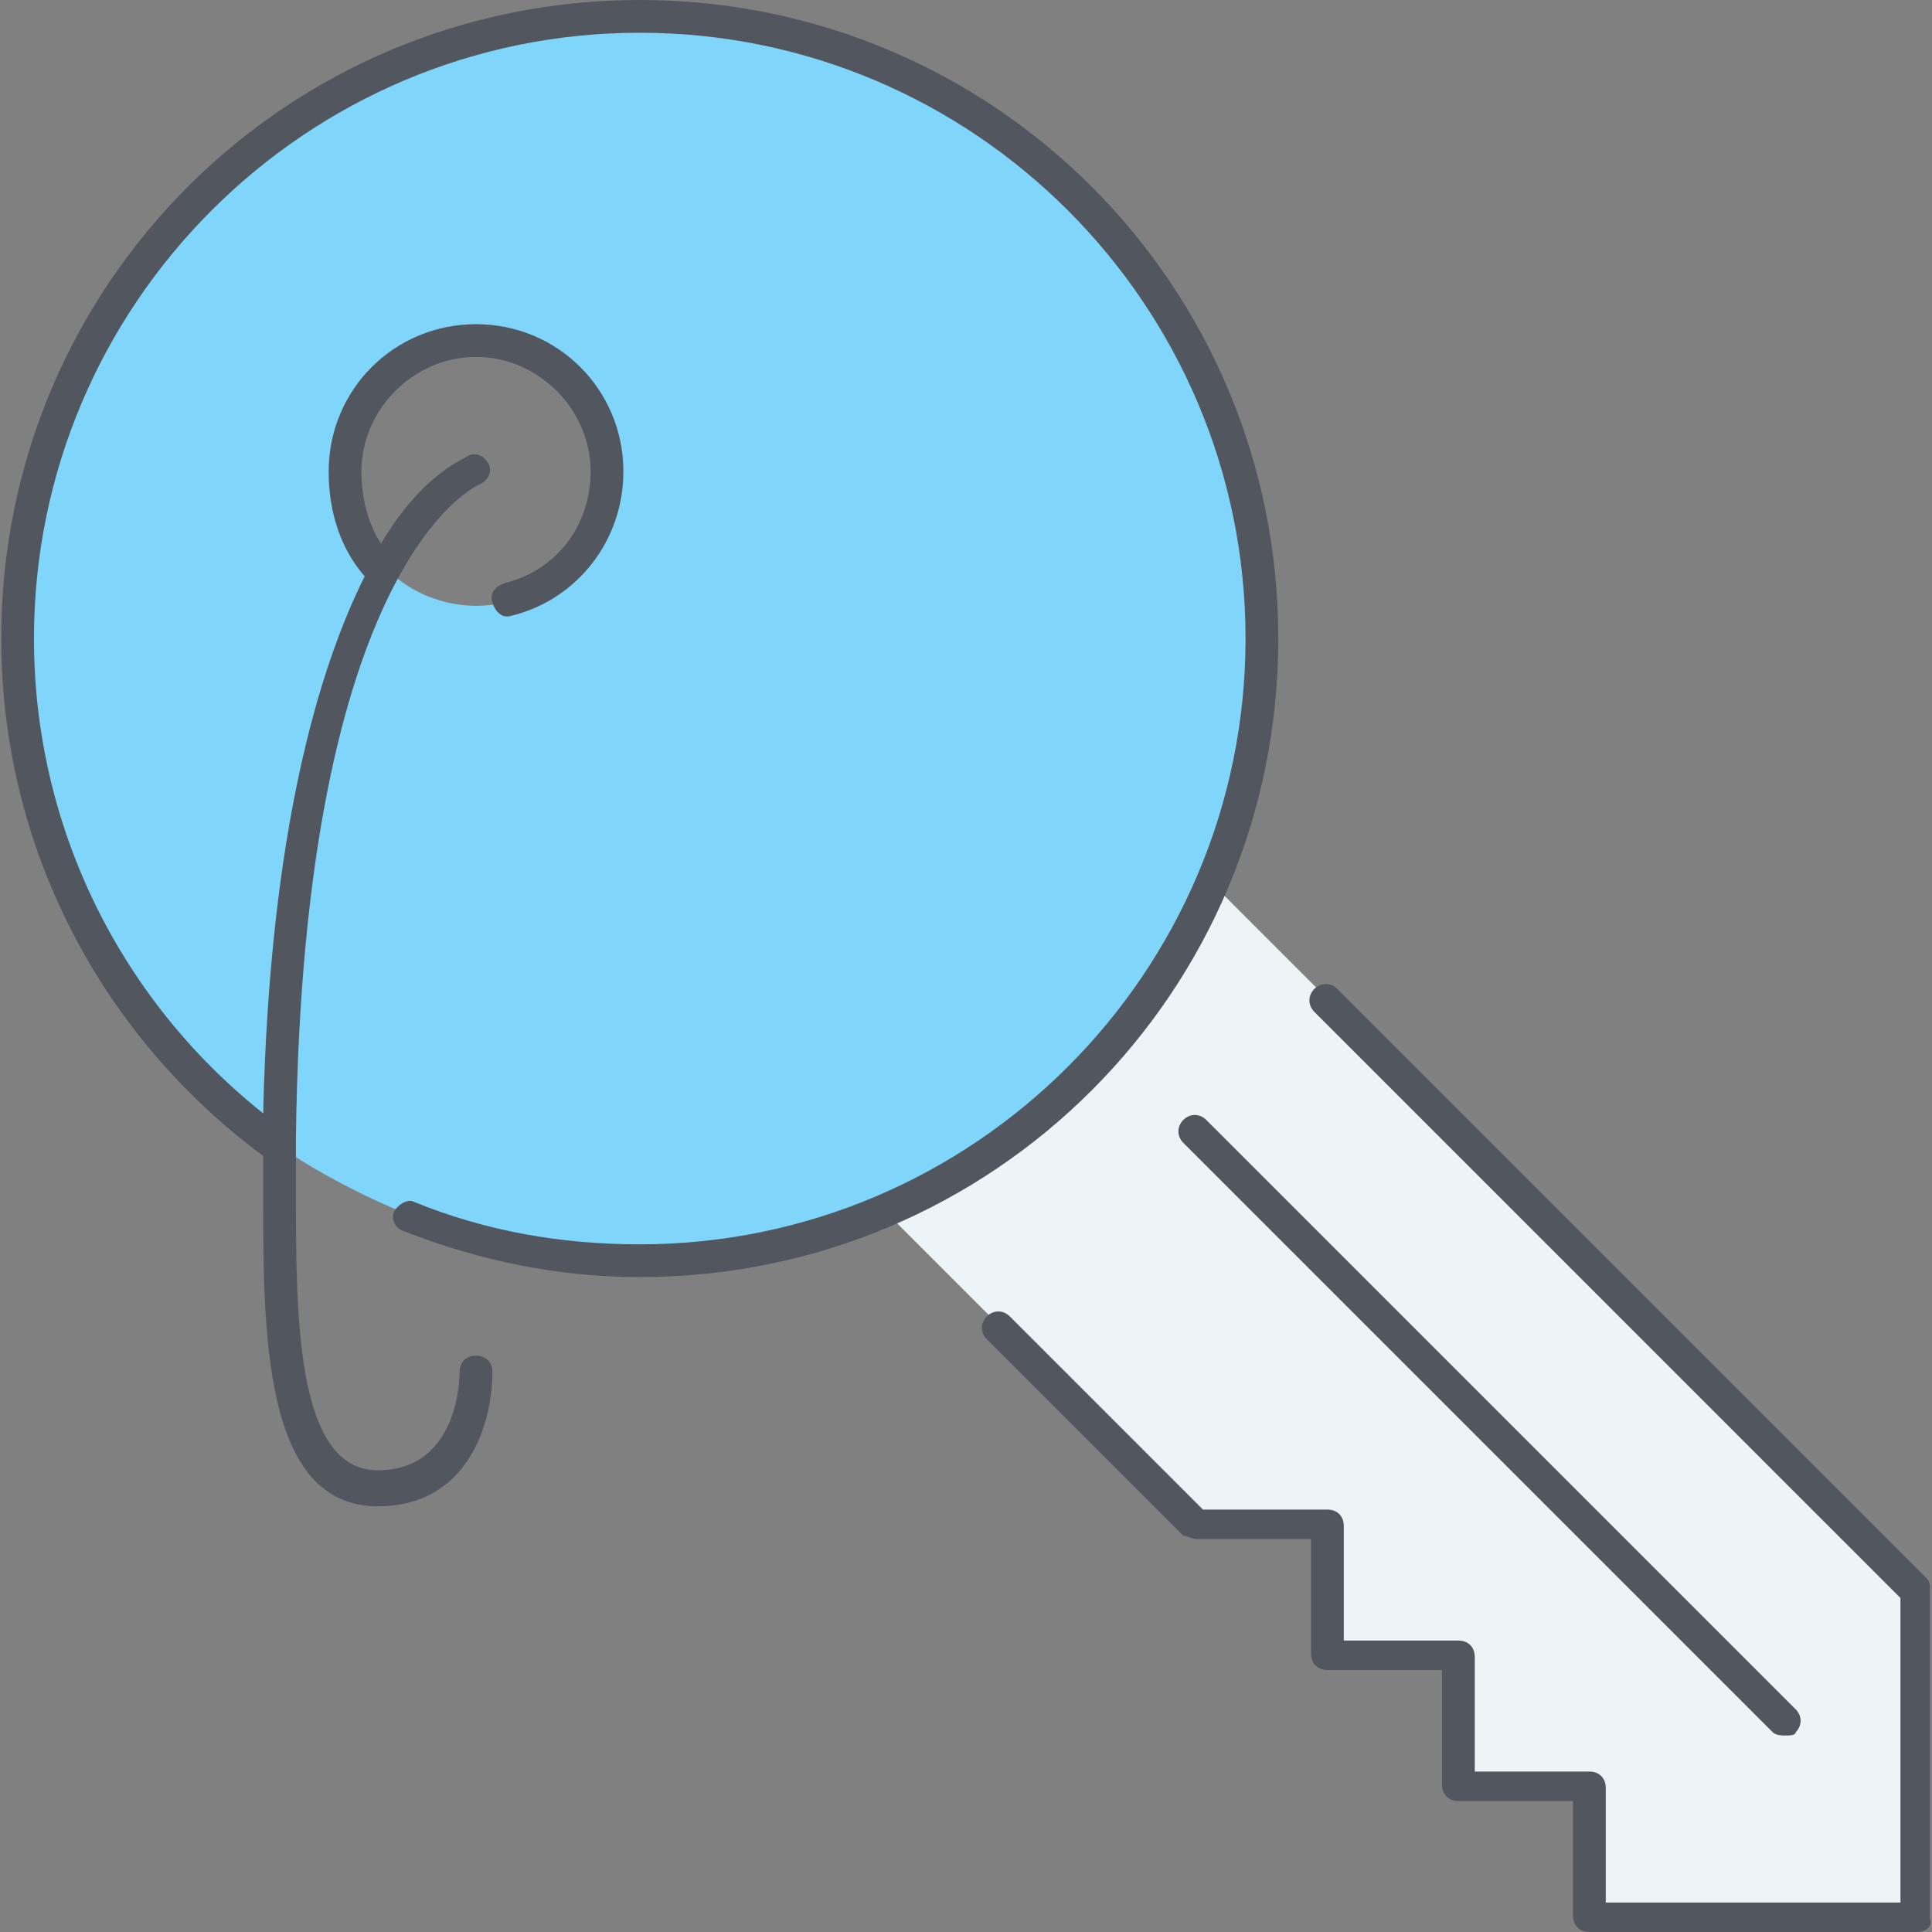
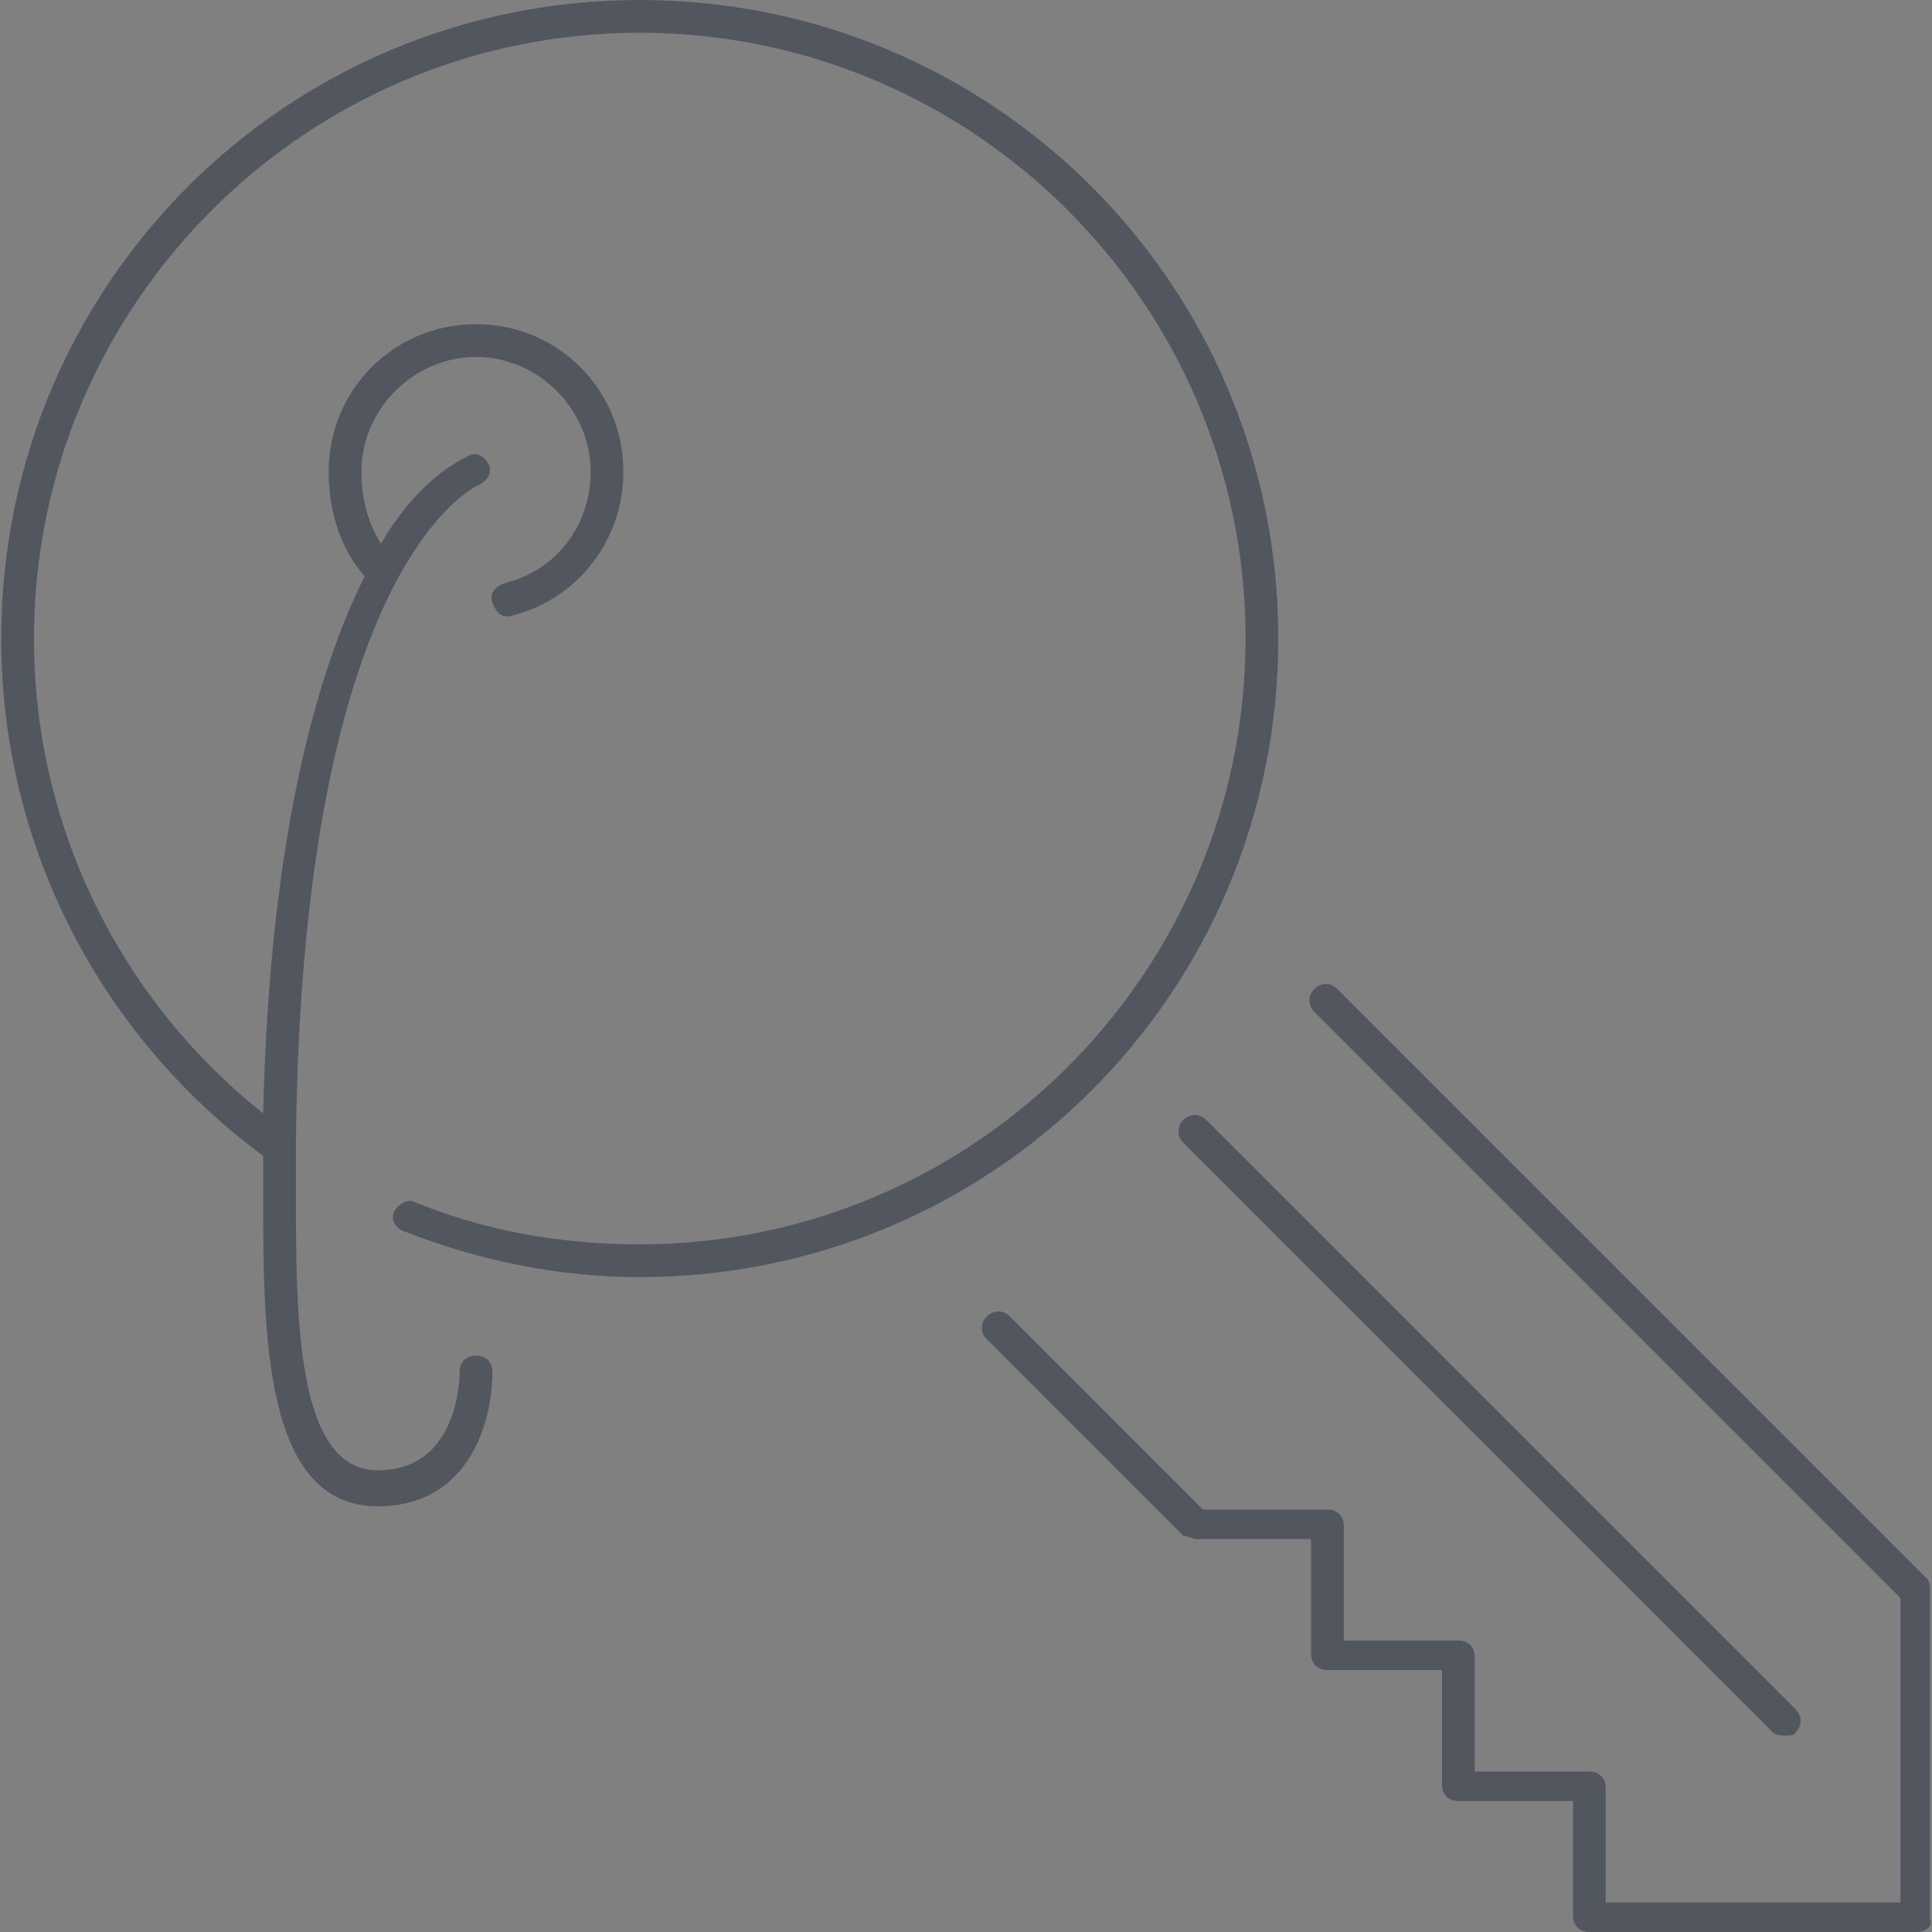
<svg xmlns="http://www.w3.org/2000/svg" height="800px" width="800px" version="1.1" id="Layer_1" viewBox="0 0 503.467 503.467" xml:space="preserve">
  <rect x="0" y="0" width="503.467" height="503.467" fill="#808080" stroke="none" />
  <g transform="translate(1 1)">
-     <path style="fill:#80D6FA;" d="M71.849,297.667C30.036,268.653,3.582,220.013,3.582,165.4c0-89.6,72.533-162.133,162.133-162.133   S327.849,75.8,327.849,165.4c0,22.187-5.12,44.373-12.8,64c-16.213,38.4-46.933,69.12-85.333,85.333   c-19.627,8.533-40.96,12.8-64,12.8c-21.333,0-41.813-4.267-59.733-11.947C105.129,315.587,86.356,307.907,71.849,297.667   L71.849,297.667z M100.009,147.48c5.973,5.973,14.507,9.387,23.04,9.387c18.773,0,34.133-15.36,34.133-34.133   S141.822,88.6,123.049,88.6s-34.133,15.36-34.133,34.133C88.916,132.973,93.182,141.507,100.009,147.48L100.009,147.48z" />
-     <path style="fill:#ECF4F7;" d="M498.516,412.867V498.2h-85.333v-34.133h-34.133v-34.133h-34.133V395.8h-34.133l-81.067-81.067   c38.4-16.213,69.12-46.933,85.333-85.333l0,0L498.516,412.867z" />
-   </g>
+     </g>
  <path style="fill:#51565F;" d="M499.516,503.467h-85.333c-2.56,0-4.267-1.707-4.267-4.267v-29.867h-29.867  c-2.56,0-4.267-1.707-4.267-4.267V435.2h-29.867c-2.56,0-4.267-1.707-4.267-4.267v-29.867h-29.867c-0.853,0-2.56-0.853-3.413-0.853  l-51.2-51.2c-1.707-1.707-1.707-4.267,0-5.973c1.707-1.707,4.267-1.707,5.973,0l50.347,50.347h32.427  c2.56,0,4.267,1.707,4.267,4.267v29.867h29.867c2.56,0,4.267,1.707,4.267,4.267v29.867h29.867c2.56,0,4.267,1.707,4.267,4.267  v29.867h76.8v-79.36L342.502,263.68c-1.707-1.707-1.707-4.267,0-5.973c1.707-1.707,4.267-1.707,5.973,0l153.6,153.6  c0.853,0.853,0.853,1.707,0.853,3.413v85.333C503.782,501.76,502.076,503.467,499.516,503.467z M465.382,452.267  c-0.853,0-2.56,0-3.413-0.853l-153.6-153.6c-1.707-1.707-1.707-4.267,0-5.973c1.707-1.707,4.267-1.707,5.973,0l153.6,153.6  c1.707,1.707,1.707,4.267,0,5.973C467.942,452.267,466.236,452.267,465.382,452.267z M98.449,392.533  c-29.867,0-29.867-45.227-29.867-81.067c0-3.413,0-6.827,0-10.24C25.916,269.653,0.316,220.16,0.316,166.4  C0.316,74.24,74.556,0,166.716,0s166.4,74.24,166.4,166.4s-74.24,166.4-166.4,166.4c-21.333,0-41.813-4.267-61.44-11.947  c-2.56-0.853-3.413-3.413-2.56-5.12c0.853-1.707,3.413-3.413,5.12-2.56c18.773,7.68,38.4,11.093,58.88,11.093  c87.04,0,157.867-70.827,157.867-157.867S253.756,8.533,166.716,8.533C79.676,8.533,8.849,79.36,8.849,166.4  c0,48.64,22.187,93.867,59.733,123.733c1.707-73.387,14.507-116.053,26.453-139.947c-5.973-6.827-9.387-16.213-9.387-27.307  c0-21.333,17.067-38.4,38.4-38.4s38.4,17.067,38.4,38.4c0,17.92-11.947,33.28-29.013,37.547c-2.56,0.853-4.267-0.853-5.12-3.413  c-0.853-2.56,0.853-4.267,3.413-5.12c13.653-3.413,22.187-15.36,22.187-29.013c0-16.213-13.653-29.867-29.867-29.867  s-29.867,13.653-29.867,29.867c0,6.827,1.707,13.653,5.12,18.773c11.093-18.773,22.187-22.187,23.04-23.04  c2.56-0.853,4.267,0.853,5.12,2.56c0.853,2.56-0.853,4.267-2.56,5.12c0,0-46.08,18.773-47.787,170.667v0.853c0,4.267,0,8.533,0,12.8  c0,32.427,0,72.533,21.333,72.533s21.333-24.747,21.333-25.6c0-2.56,1.707-4.267,4.267-4.267s4.267,1.707,4.267,4.267  C128.316,370.347,122.342,392.533,98.449,392.533z" />
</svg>